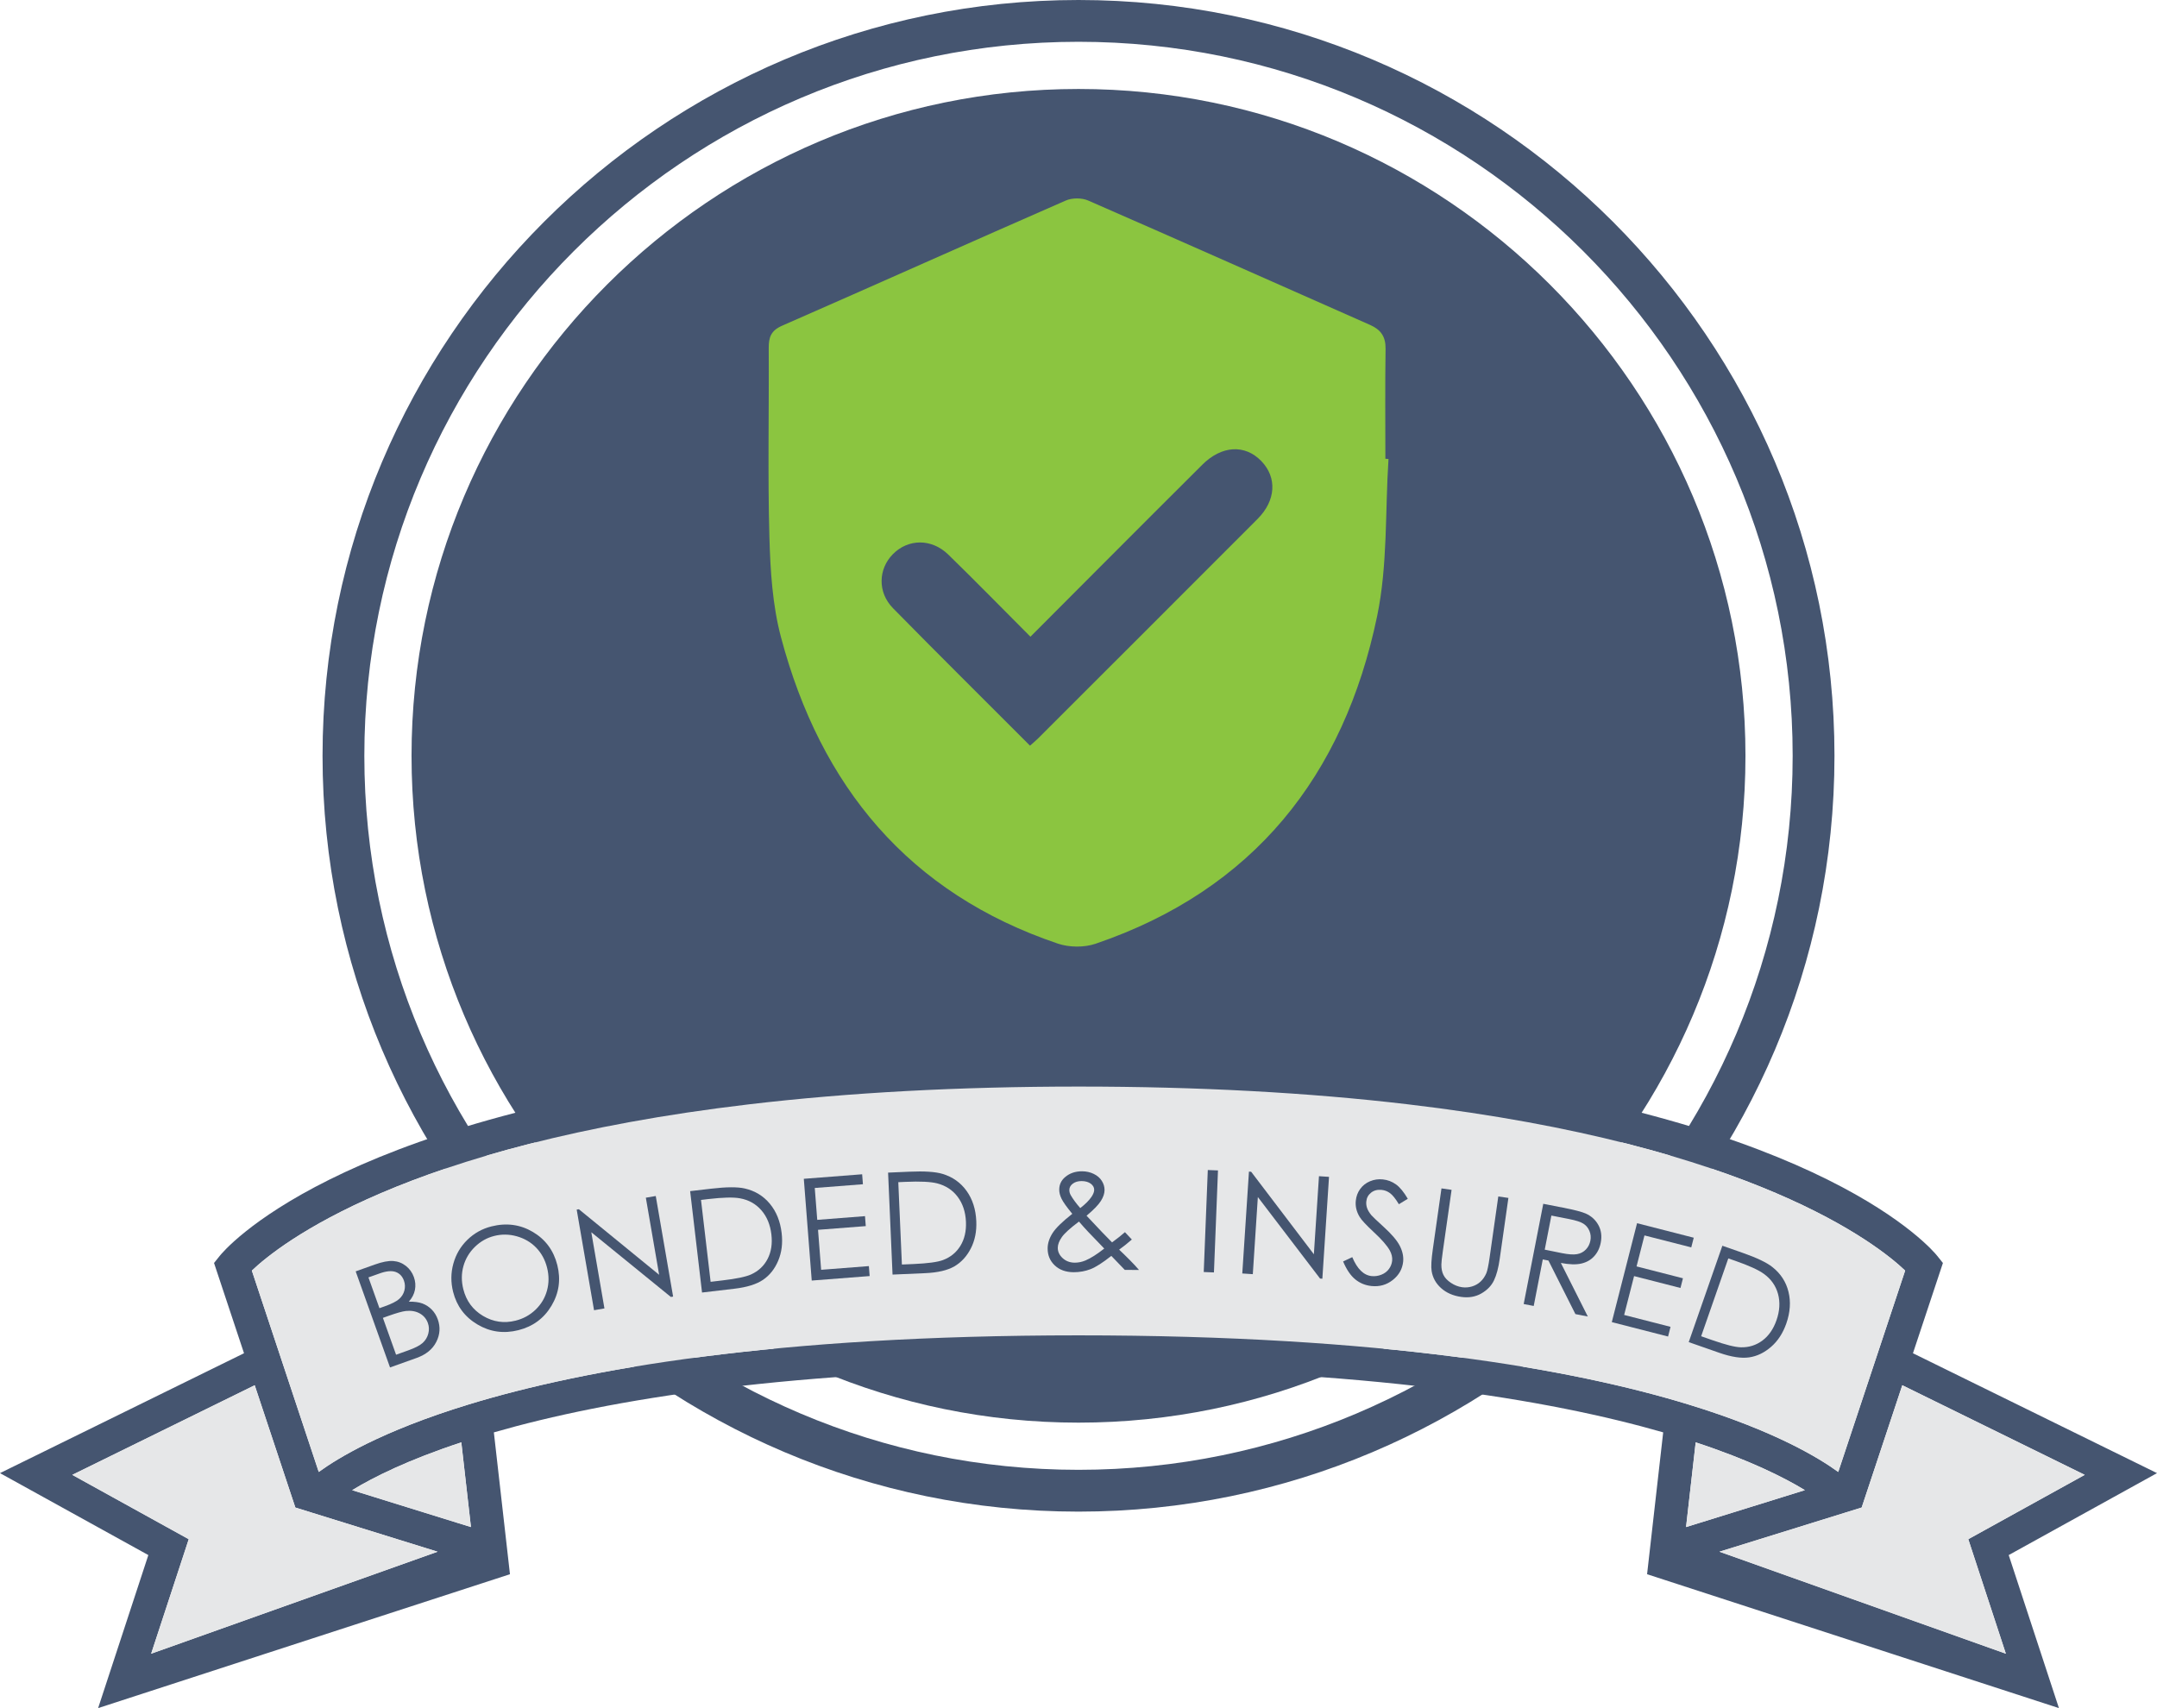
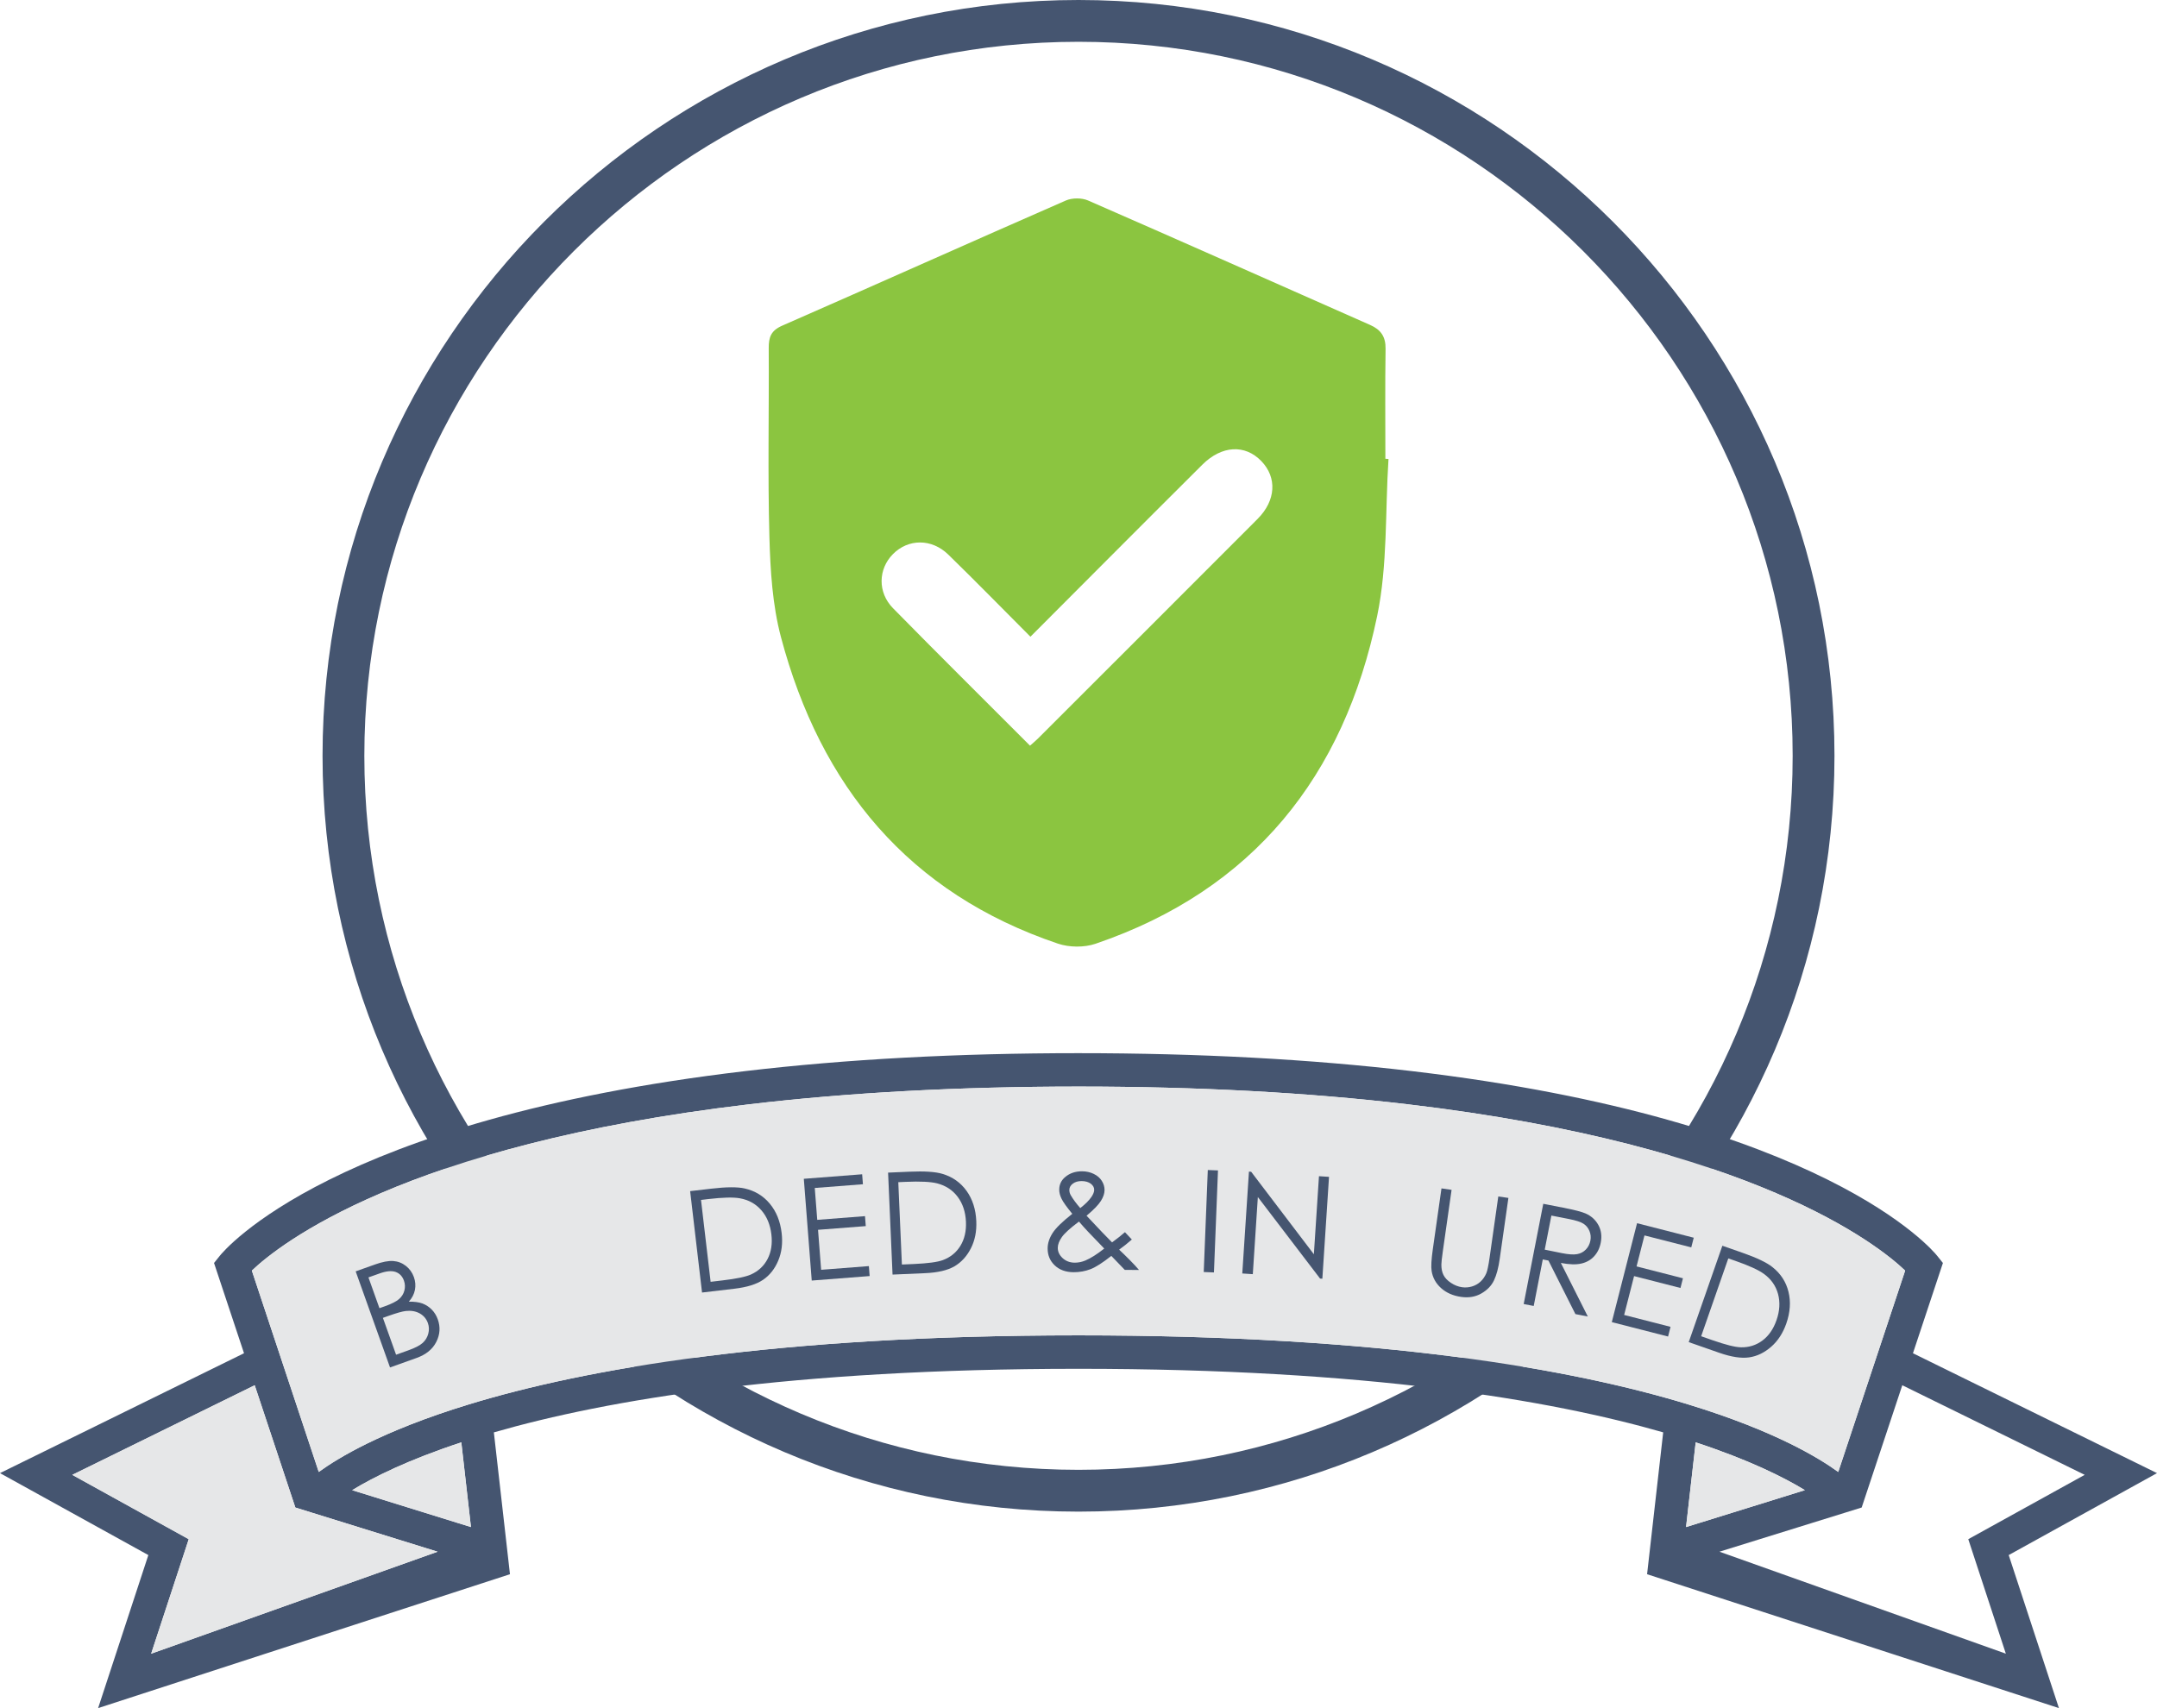
<svg xmlns="http://www.w3.org/2000/svg" version="1.1" id="Layer_1" x="0px" y="0px" width="133.964px" height="106.105px" viewBox="0 0 133.964 106.105" enable-background="new 0 0 133.964 106.105" xml:space="preserve">
  <g>
-     <path fill="#455570" d="M66.982,5.527c-22.84,0-41.423,18.584-41.423,41.424s18.583,41.422,41.423,41.422   c22.841,0,41.423-18.582,41.423-41.422S89.823,5.527,66.982,5.527z" />
    <g>
      <path fill="#455570" d="M66.982,93.901c-25.889,0-46.95-21.062-46.95-46.95S41.093,0,66.982,0    c25.89,0,46.951,21.063,46.951,46.951S92.872,93.901,66.982,93.901z M66.982,2.596c-24.457,0-44.354,19.897-44.354,44.354    s19.897,44.354,44.354,44.354c24.458,0,44.354-19.896,44.354-44.354S91.44,2.596,66.982,2.596z" />
    </g>
    <g>
      <g>
        <path fill="#455570" d="M133.965,91.509l-15.158-7.447l1.861-5.606l-0.35-0.439c-0.273-0.344-6.998-8.457-32.629-11.48     c-6.258-0.74-13.217-1.115-20.728-1.115c-7.471,0-14.431,0.375-20.687,1.115c-25.633,3.023-32.356,11.137-32.63,11.48     l-0.351,0.439l1.862,5.606L0,91.509l9.213,5.091l-3.119,9.506l25.578-8.317l-1-8.811c7.041-2.029,18.425-3.949,36.311-3.949     c17.887,0,29.271,1.92,36.312,3.948l-1,8.812l25.578,8.317l-3.119-9.506L133.965,91.509z M106.79,96.39l7.738-2.404l1.094-0.34     l0.21-0.631l2.313-6.965l11.33,5.566l-7.232,3.997l2.334,7.112L106.79,96.39z M9.388,102.726l2.334-7.112L4.49,91.617     l11.329-5.566l2.314,6.965l0.21,0.631l1.079,0.336l7.753,2.408L9.388,102.726z M29.249,94.859l-0.739-0.229l-6.638-2.062     c0.644-0.394,1.519-0.869,2.666-1.389c1.103-0.498,2.461-1.037,4.113-1.58L29.249,94.859z M29.109,87.242     c-2.716,0.83-4.774,1.676-6.309,2.43c-1.409,0.693-2.377,1.309-3.003,1.764l-0.063-0.189l-1.979-5.956l-2.113-6.362     c1.686-1.606,9.44-7.801,30.877-10.329c6.176-0.731,13.054-1.103,20.482-1.103c7.39,0,14.269,0.371,20.444,1.103     c21.448,2.529,29.199,8.729,30.877,10.329l-2.113,6.362l-1.979,5.956l-0.063,0.189c-0.626-0.455-1.594-1.07-3.002-1.764     c-1.535-0.754-3.594-1.6-6.309-2.43c-7.194-2.199-18.997-4.291-37.874-4.291C48.106,82.951,36.303,85.043,29.109,87.242z      M109.428,91.179c1.148,0.52,2.023,0.994,2.666,1.388l-6.639,2.063l-0.74,0.229l0.598-5.261     C106.967,90.142,108.325,90.681,109.428,91.179z" />
      </g>
-       <polygon fill="#E6E7E8" points="106.79,96.39 114.528,93.986 115.622,93.646 115.832,93.015 118.145,86.051 129.475,91.617     122.243,95.614 124.577,102.726   " />
      <polygon fill="#E6E7E8" points="9.388,102.726 11.722,95.614 4.49,91.617 15.819,86.051 18.133,93.015 18.343,93.646     19.422,93.982 27.175,96.39   " />
      <path fill="#E6E7E8" d="M29.109,87.242c-2.716,0.83-4.774,1.676-6.309,2.43c-1.409,0.693-2.377,1.309-3.003,1.764l-0.063-0.189    l-1.979-5.956l-2.113-6.362c1.686-1.606,9.44-7.801,30.877-10.329c6.176-0.731,13.054-1.103,20.482-1.103    c7.39,0,14.269,0.371,20.444,1.103c21.448,2.529,29.199,8.729,30.877,10.329l-2.113,6.362l-1.979,5.956l-0.063,0.189    c-0.626-0.455-1.594-1.07-3.002-1.764c-1.535-0.754-3.594-1.6-6.309-2.43c-7.194-2.199-18.997-4.291-37.874-4.291    C48.106,82.951,36.303,85.043,29.109,87.242z" />
      <path fill="#E6E7E8" d="M29.249,94.859l-0.739-0.229l-6.638-2.062c0.644-0.394,1.519-0.869,2.666-1.389    c1.103-0.498,2.461-1.037,4.113-1.58L29.249,94.859z" />
      <path fill="#E6E7E8" d="M109.428,91.179c1.148,0.52,2.023,0.994,2.666,1.388l-6.639,2.063l-0.74,0.229l0.598-5.261    C106.967,90.142,108.325,90.681,109.428,91.179z" />
    </g>
    <path fill-rule="evenodd" clip-rule="evenodd" fill="#8BC540" d="M86.235,28.512c-0.211,3.257-0.047,6.593-0.705,9.758   c-2.064,9.929-7.68,17.012-17.492,20.356c-0.703,0.239-1.628,0.229-2.333-0.008c-9.271-3.131-14.74-9.775-17.2-19.033   c-0.531-2-0.661-4.14-0.72-6.223c-0.108-3.909-0.019-7.824-0.042-11.738c-0.005-0.673,0.141-1.088,0.826-1.389   c5.882-2.576,11.74-5.205,17.623-7.778c0.394-0.172,0.991-0.175,1.385-0.003c5.852,2.555,11.684,5.154,17.523,7.734   c0.662,0.293,0.965,0.729,0.953,1.48c-0.034,2.276-0.012,4.554-0.012,6.83C86.106,28.504,86.17,28.508,86.235,28.512z    M63.971,46.32c0.224-0.199,0.358-0.308,0.48-0.43c4.554-4.551,9.108-9.1,13.655-13.656c1.14-1.142,1.218-2.571,0.229-3.594   c-1.016-1.051-2.459-0.971-3.661,0.225c-1.993,1.982-3.977,3.972-5.963,5.96c-1.555,1.557-3.108,3.116-4.714,4.727   c-1.742-1.747-3.401-3.445-5.102-5.102c-1.036-1.009-2.493-0.989-3.44-0.027c-0.914,0.926-0.959,2.374,0.007,3.358   C58.251,40.622,61.081,43.426,63.971,46.32z" />
    <g>
      <g>
        <path fill="#455570" d="M22.09,78.976l1.177-0.42c0.474-0.17,0.857-0.244,1.152-0.223s0.557,0.123,0.788,0.303     c0.23,0.18,0.396,0.412,0.498,0.695c0.095,0.266,0.116,0.531,0.065,0.795s-0.178,0.508-0.38,0.732     c0.348-0.004,0.631,0.033,0.849,0.115c0.218,0.084,0.41,0.209,0.575,0.377s0.29,0.371,0.374,0.605     c0.171,0.479,0.141,0.947-0.092,1.404c-0.232,0.457-0.643,0.791-1.233,1l-1.64,0.586L22.09,78.976z M22.883,79.351l0.683,1.912     l0.342-0.121c0.415-0.148,0.707-0.297,0.874-0.443c0.168-0.146,0.279-0.324,0.333-0.531c0.054-0.207,0.045-0.412-0.027-0.615     c-0.098-0.273-0.27-0.453-0.517-0.541c-0.247-0.086-0.579-0.057-0.997,0.094L22.883,79.351z M23.781,81.865l0.818,2.289     l0.74-0.264c0.437-0.156,0.741-0.313,0.914-0.471c0.173-0.158,0.289-0.35,0.347-0.576c0.059-0.225,0.05-0.443-0.025-0.654     c-0.095-0.266-0.264-0.465-0.508-0.602c-0.244-0.135-0.531-0.186-0.86-0.15c-0.221,0.025-0.583,0.127-1.088,0.307L23.781,81.865z     " />
-         <path fill="#455570" d="M30.521,76.183c0.932-0.234,1.789-0.119,2.573,0.344c0.784,0.465,1.29,1.15,1.519,2.059     c0.226,0.9,0.105,1.742-0.363,2.527c-0.468,0.785-1.153,1.289-2.054,1.516c-0.912,0.23-1.76,0.111-2.544-0.355     c-0.785-0.465-1.288-1.143-1.511-2.027c-0.148-0.592-0.144-1.176,0.016-1.752c0.159-0.576,0.449-1.068,0.871-1.479     S29.947,76.328,30.521,76.183z M30.699,76.775c-0.455,0.113-0.856,0.34-1.205,0.68c-0.348,0.34-0.585,0.74-0.713,1.199     s-0.13,0.936-0.006,1.43c0.184,0.73,0.593,1.283,1.226,1.66c0.633,0.375,1.308,0.473,2.022,0.293     c0.478-0.119,0.89-0.346,1.238-0.68c0.348-0.334,0.585-0.73,0.711-1.189s0.128-0.934,0.004-1.424     c-0.123-0.488-0.348-0.9-0.674-1.238s-0.727-0.572-1.199-0.707C31.63,76.666,31.162,76.658,30.699,76.775z" />
-         <path fill="#455570" d="M36.894,81.39l-1.078-6.25l0.136-0.023l4.985,4.072L40.111,74.4l0.616-0.105l1.078,6.248l-0.14,0.023     l-4.941-4.02l0.816,4.732L36.894,81.39z" />
        <path fill="#455570" d="M43.601,80.291l-0.739-6.299l1.306-0.152c0.942-0.111,1.635-0.115,2.078-0.014     c0.636,0.143,1.157,0.457,1.563,0.945s0.652,1.096,0.737,1.828c0.074,0.631,0.003,1.201-0.213,1.713s-0.529,0.906-0.938,1.186     c-0.408,0.279-1.005,0.465-1.79,0.557L43.601,80.291z M44.134,79.625l0.728-0.086c0.87-0.102,1.468-0.227,1.792-0.375     c0.456-0.209,0.796-0.529,1.02-0.963c0.224-0.432,0.302-0.938,0.234-1.518c-0.071-0.607-0.279-1.109-0.624-1.504     c-0.344-0.396-0.789-0.645-1.333-0.742c-0.408-0.074-1.064-0.057-1.969,0.049l-0.445,0.053L44.134,79.625z" />
        <path fill="#455570" d="M49.922,73.226l3.623-0.281l0.048,0.619l-2.991,0.232l0.154,1.98l2.966-0.23l0.048,0.619l-2.965,0.23     l0.193,2.484l2.965-0.23l0.048,0.619l-3.597,0.279L49.922,73.226z" />
        <path fill="#455570" d="M55.433,79.176l-0.277-6.334l1.313-0.057c0.947-0.043,1.638,0.004,2.073,0.137     c0.624,0.189,1.12,0.541,1.49,1.057c0.369,0.516,0.57,1.143,0.602,1.877c0.028,0.635-0.085,1.199-0.338,1.693     c-0.253,0.494-0.594,0.865-1.021,1.115c-0.428,0.248-1.037,0.391-1.826,0.424L55.433,79.176z M56.014,78.551l0.732-0.031     c0.875-0.039,1.48-0.119,1.814-0.244c0.47-0.176,0.833-0.471,1.087-0.885c0.255-0.416,0.37-0.914,0.345-1.496     c-0.027-0.611-0.198-1.127-0.512-1.547c-0.315-0.42-0.74-0.699-1.275-0.838c-0.401-0.102-1.057-0.135-1.967-0.094l-0.448,0.02     L56.014,78.551z" />
        <path fill="#455570" d="M69.867,76.541l0.428,0.457c-0.277,0.242-0.54,0.453-0.789,0.629c0.172,0.16,0.396,0.379,0.672,0.656     c0.218,0.219,0.405,0.422,0.563,0.607l-0.885-0.006l-0.836-0.869c-0.531,0.422-0.962,0.697-1.293,0.826     c-0.331,0.127-0.681,0.189-1.048,0.188c-0.489-0.002-0.88-0.145-1.175-0.426s-0.441-0.633-0.439-1.053     c0.001-0.314,0.103-0.631,0.304-0.949c0.201-0.316,0.61-0.715,1.227-1.199c-0.345-0.42-0.567-0.73-0.665-0.932     c-0.098-0.199-0.147-0.391-0.146-0.57c0.001-0.316,0.125-0.578,0.37-0.783c0.283-0.24,0.634-0.359,1.054-0.357     c0.264,0.002,0.505,0.057,0.723,0.164c0.219,0.107,0.385,0.25,0.498,0.432c0.114,0.18,0.171,0.369,0.17,0.57     c-0.001,0.213-0.077,0.439-0.229,0.678c-0.15,0.24-0.446,0.545-0.889,0.916l0.957,1.014l0.627,0.643     C69.405,76.927,69.671,76.717,69.867,76.541z M67.011,75.883c-0.541,0.404-0.895,0.725-1.063,0.963     c-0.168,0.24-0.252,0.461-0.253,0.666c-0.001,0.242,0.1,0.455,0.303,0.643c0.204,0.186,0.454,0.279,0.75,0.281     c0.224,0,0.445-0.045,0.661-0.135c0.341-0.145,0.731-0.393,1.172-0.742l-0.995-1.035C67.414,76.342,67.222,76.129,67.011,75.883z      M67.092,75.045c0.309-0.238,0.542-0.471,0.698-0.699c0.11-0.164,0.166-0.309,0.166-0.436c0.001-0.146-0.07-0.273-0.212-0.381     c-0.142-0.105-0.331-0.16-0.567-0.162c-0.225,0-0.408,0.053-0.55,0.162c-0.142,0.107-0.213,0.238-0.214,0.387     c0,0.115,0.028,0.223,0.085,0.324C66.639,74.484,66.836,74.754,67.092,75.045z" />
        <path fill="#455570" d="M75.012,72.681l0.633,0.025l-0.251,6.336l-0.634-0.025L75.012,72.681z" />
        <path fill="#455570" d="M77.154,79.107l0.414-6.328l0.138,0.01l3.894,5.125l0.317-4.85l0.624,0.041l-0.414,6.328l-0.142-0.01     l-3.864-5.064l-0.313,4.791L77.154,79.107z" />
-         <path fill="#455570" d="M83.416,78.361l0.569-0.268c0.307,0.732,0.707,1.125,1.202,1.176c0.211,0.021,0.414-0.008,0.61-0.088     c0.196-0.078,0.351-0.197,0.466-0.354c0.113-0.154,0.18-0.326,0.199-0.512c0.021-0.211-0.029-0.426-0.15-0.645     c-0.17-0.299-0.495-0.674-0.979-1.121c-0.484-0.451-0.783-0.771-0.894-0.963c-0.192-0.32-0.271-0.652-0.235-0.998     c0.027-0.275,0.119-0.52,0.273-0.73c0.154-0.213,0.357-0.373,0.609-0.479s0.519-0.145,0.799-0.115     c0.297,0.031,0.567,0.133,0.812,0.307c0.243,0.174,0.489,0.473,0.737,0.896l-0.554,0.338c-0.205-0.34-0.386-0.566-0.544-0.684     c-0.156-0.117-0.334-0.188-0.531-0.207c-0.254-0.025-0.47,0.031-0.646,0.168c-0.178,0.139-0.278,0.32-0.301,0.545     c-0.015,0.139,0,0.273,0.045,0.408c0.043,0.135,0.134,0.285,0.27,0.453c0.075,0.088,0.325,0.326,0.75,0.713     c0.506,0.459,0.844,0.855,1.015,1.191s0.239,0.662,0.208,0.979c-0.047,0.457-0.262,0.838-0.643,1.139     c-0.383,0.303-0.822,0.428-1.32,0.377c-0.383-0.039-0.719-0.176-1.01-0.412S83.63,78.867,83.416,78.361z" />
        <path fill="#455570" d="M89.525,73.822l0.628,0.09l-0.54,3.789c-0.063,0.449-0.095,0.732-0.094,0.846     c-0.004,0.252,0.039,0.469,0.129,0.65c0.091,0.184,0.246,0.348,0.467,0.494c0.219,0.146,0.449,0.236,0.688,0.27     c0.208,0.029,0.414,0.014,0.617-0.047s0.379-0.16,0.529-0.299s0.271-0.314,0.363-0.527c0.064-0.154,0.133-0.479,0.203-0.973     l0.539-3.791l0.628,0.09l-0.54,3.789c-0.079,0.561-0.198,1.006-0.357,1.336c-0.158,0.33-0.42,0.602-0.785,0.811     s-0.781,0.279-1.248,0.213c-0.506-0.07-0.923-0.254-1.25-0.547c-0.326-0.293-0.523-0.648-0.588-1.064     c-0.043-0.256-0.018-0.701,0.072-1.338L89.525,73.822z" />
        <path fill="#455570" d="M95.847,74.779l1.24,0.242c0.691,0.135,1.154,0.256,1.389,0.359c0.352,0.156,0.617,0.396,0.795,0.721     c0.176,0.322,0.225,0.688,0.146,1.094c-0.066,0.34-0.205,0.621-0.414,0.848s-0.475,0.375-0.797,0.449s-0.744,0.061-1.267-0.039     l1.675,3.328l-0.77-0.15l-1.675-3.326l-0.352-0.07l-0.563,2.891l-0.623-0.121L95.847,74.779z M96.351,75.51l-0.413,2.117     l1.07,0.217c0.415,0.082,0.729,0.102,0.944,0.061c0.215-0.039,0.395-0.135,0.541-0.287c0.145-0.15,0.238-0.334,0.28-0.549     c0.041-0.209,0.021-0.41-0.058-0.602c-0.08-0.193-0.205-0.344-0.374-0.453s-0.468-0.205-0.894-0.289L96.351,75.51z" />
        <path fill="#455570" d="M101.672,75.984l3.521,0.902l-0.154,0.6l-2.906-0.742l-0.492,1.924l2.881,0.738l-0.153,0.602     l-2.882-0.738l-0.617,2.414l2.881,0.738l-0.153,0.602l-3.495-0.895L101.672,75.984z" />
        <path fill="#455570" d="M104.881,83.371l2.089-5.986l1.242,0.434c0.895,0.313,1.52,0.611,1.873,0.896     c0.51,0.404,0.841,0.916,0.992,1.533c0.152,0.615,0.107,1.271-0.135,1.965c-0.209,0.6-0.523,1.082-0.941,1.447     s-0.872,0.586-1.361,0.658c-0.49,0.072-1.107-0.021-1.854-0.281L104.881,83.371z M105.653,83.006l0.692,0.242     c0.827,0.289,1.419,0.438,1.775,0.445c0.501,0.012,0.947-0.129,1.338-0.42s0.682-0.711,0.874-1.262     c0.202-0.578,0.233-1.119,0.097-1.627c-0.137-0.506-0.428-0.924-0.874-1.248c-0.335-0.246-0.933-0.518-1.792-0.818l-0.424-0.146     L105.653,83.006z" />
      </g>
    </g>
  </g>
</svg>